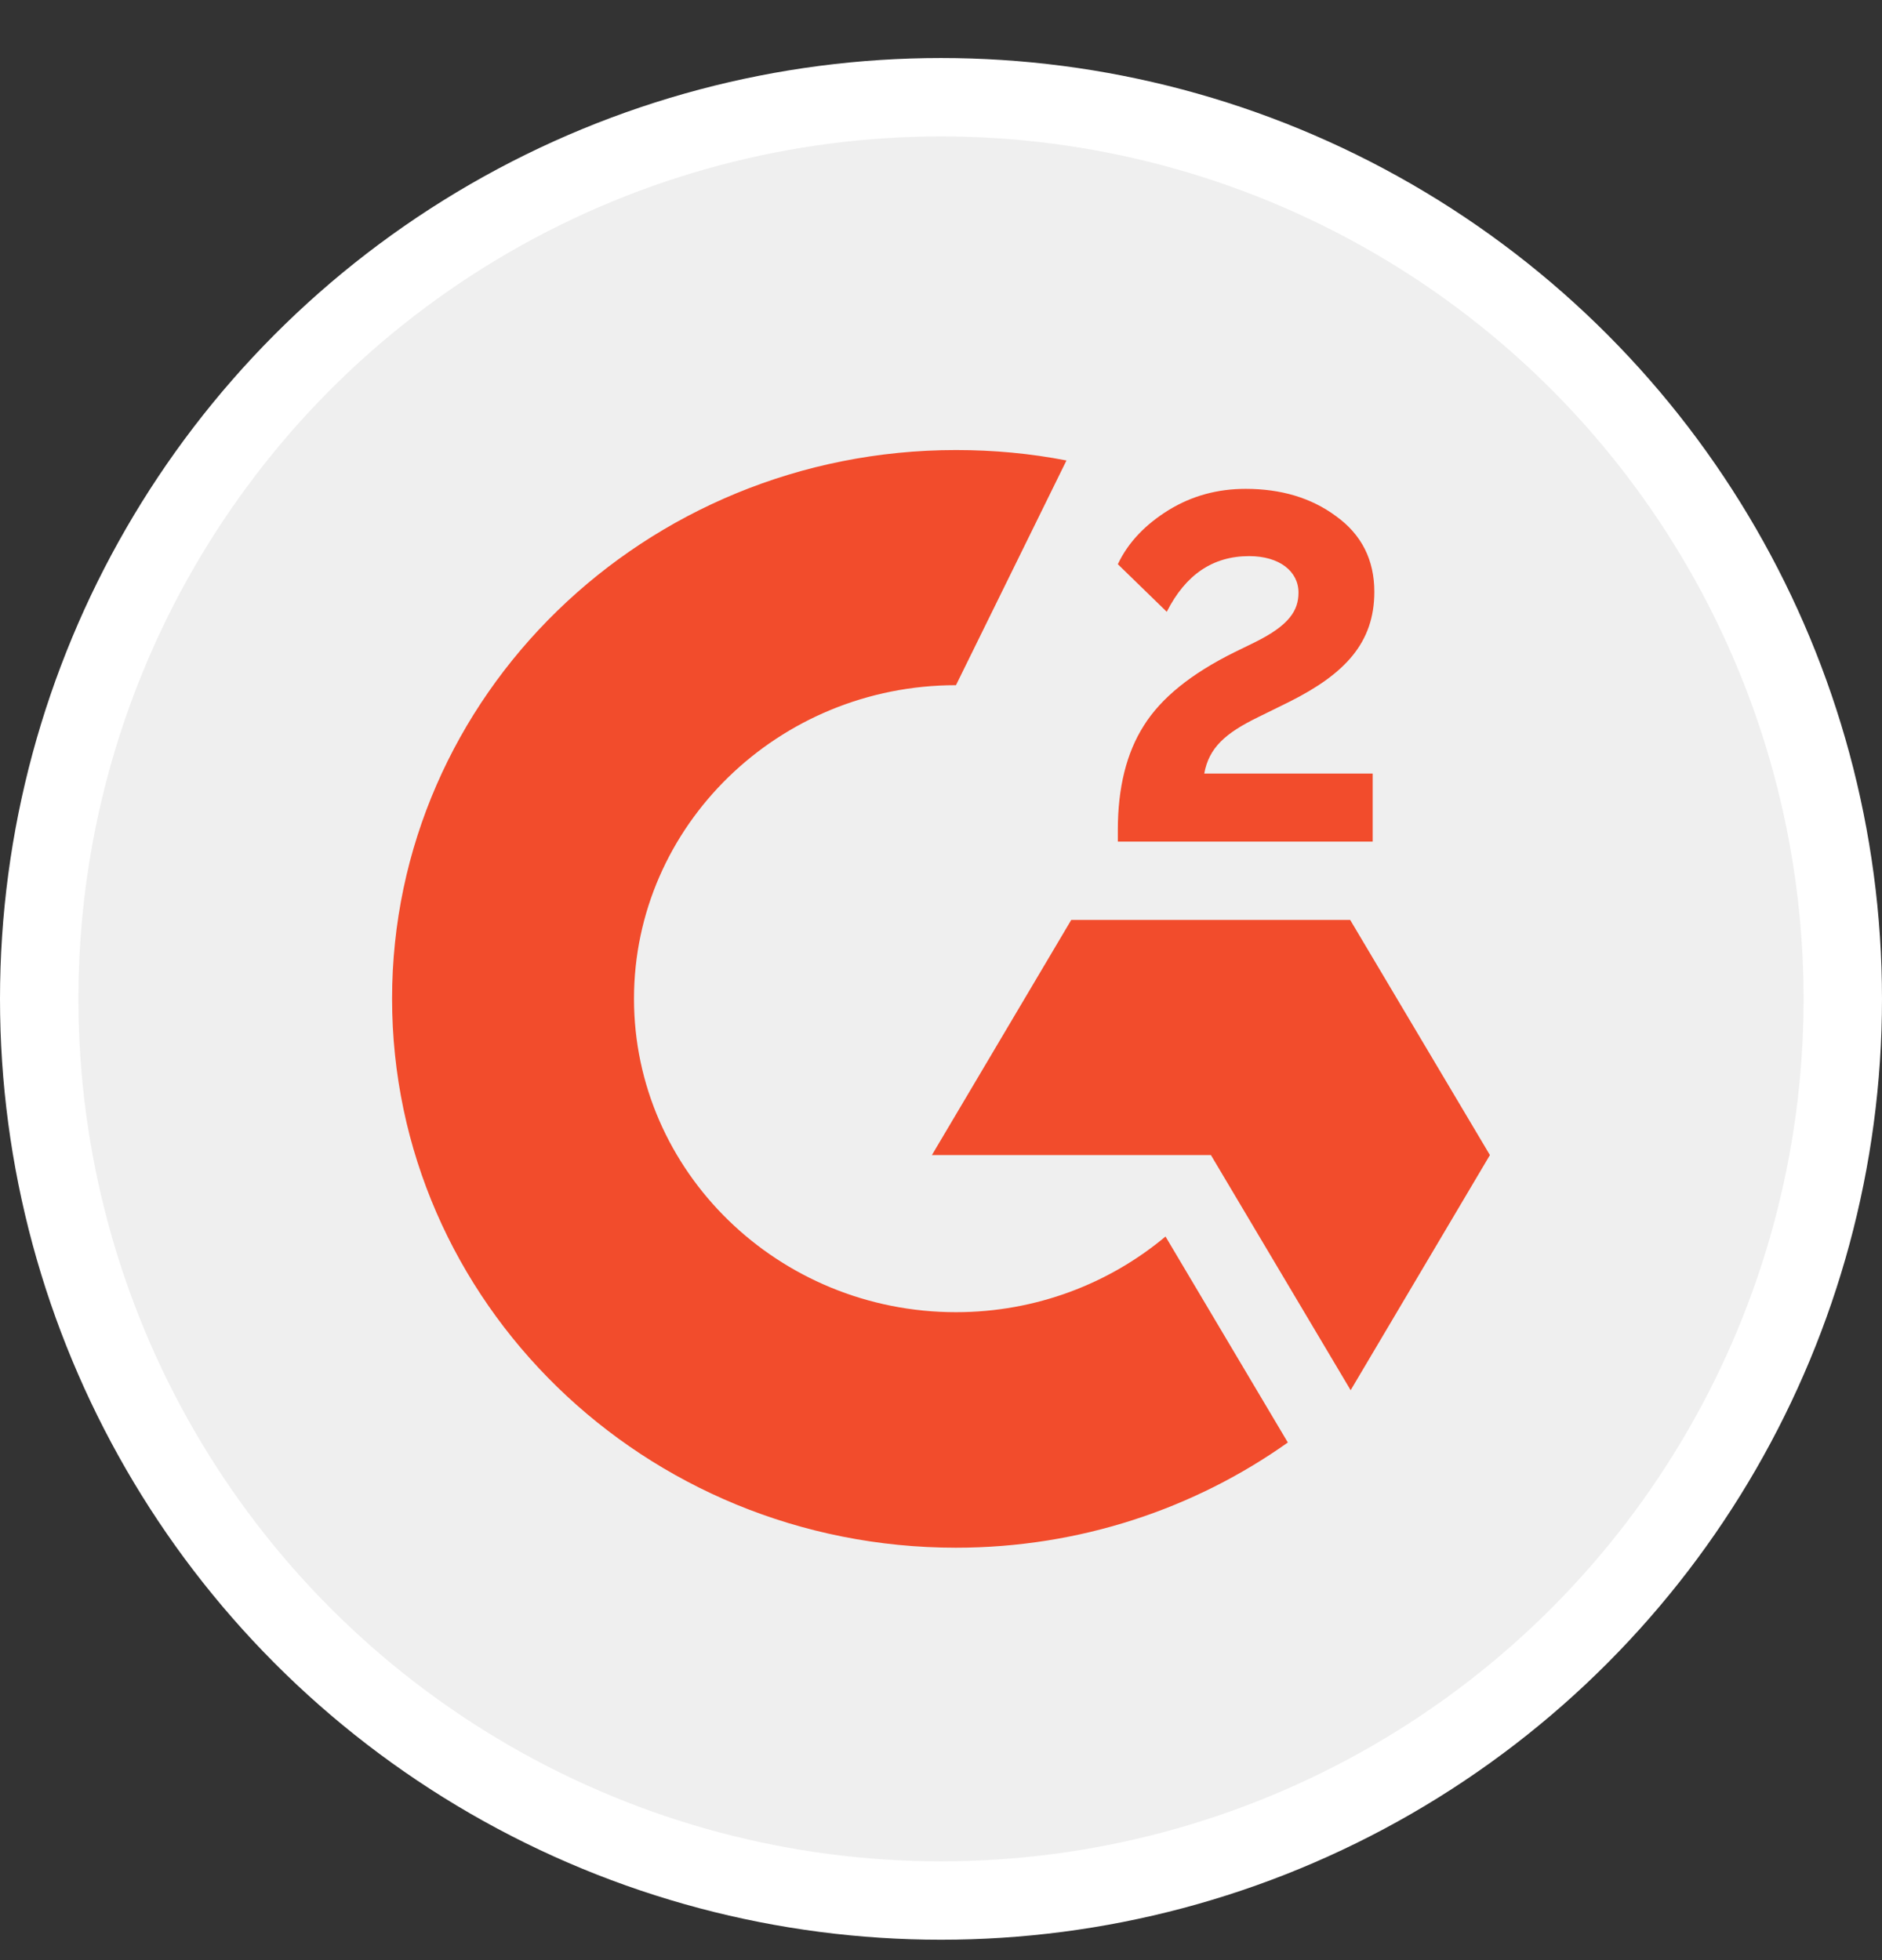
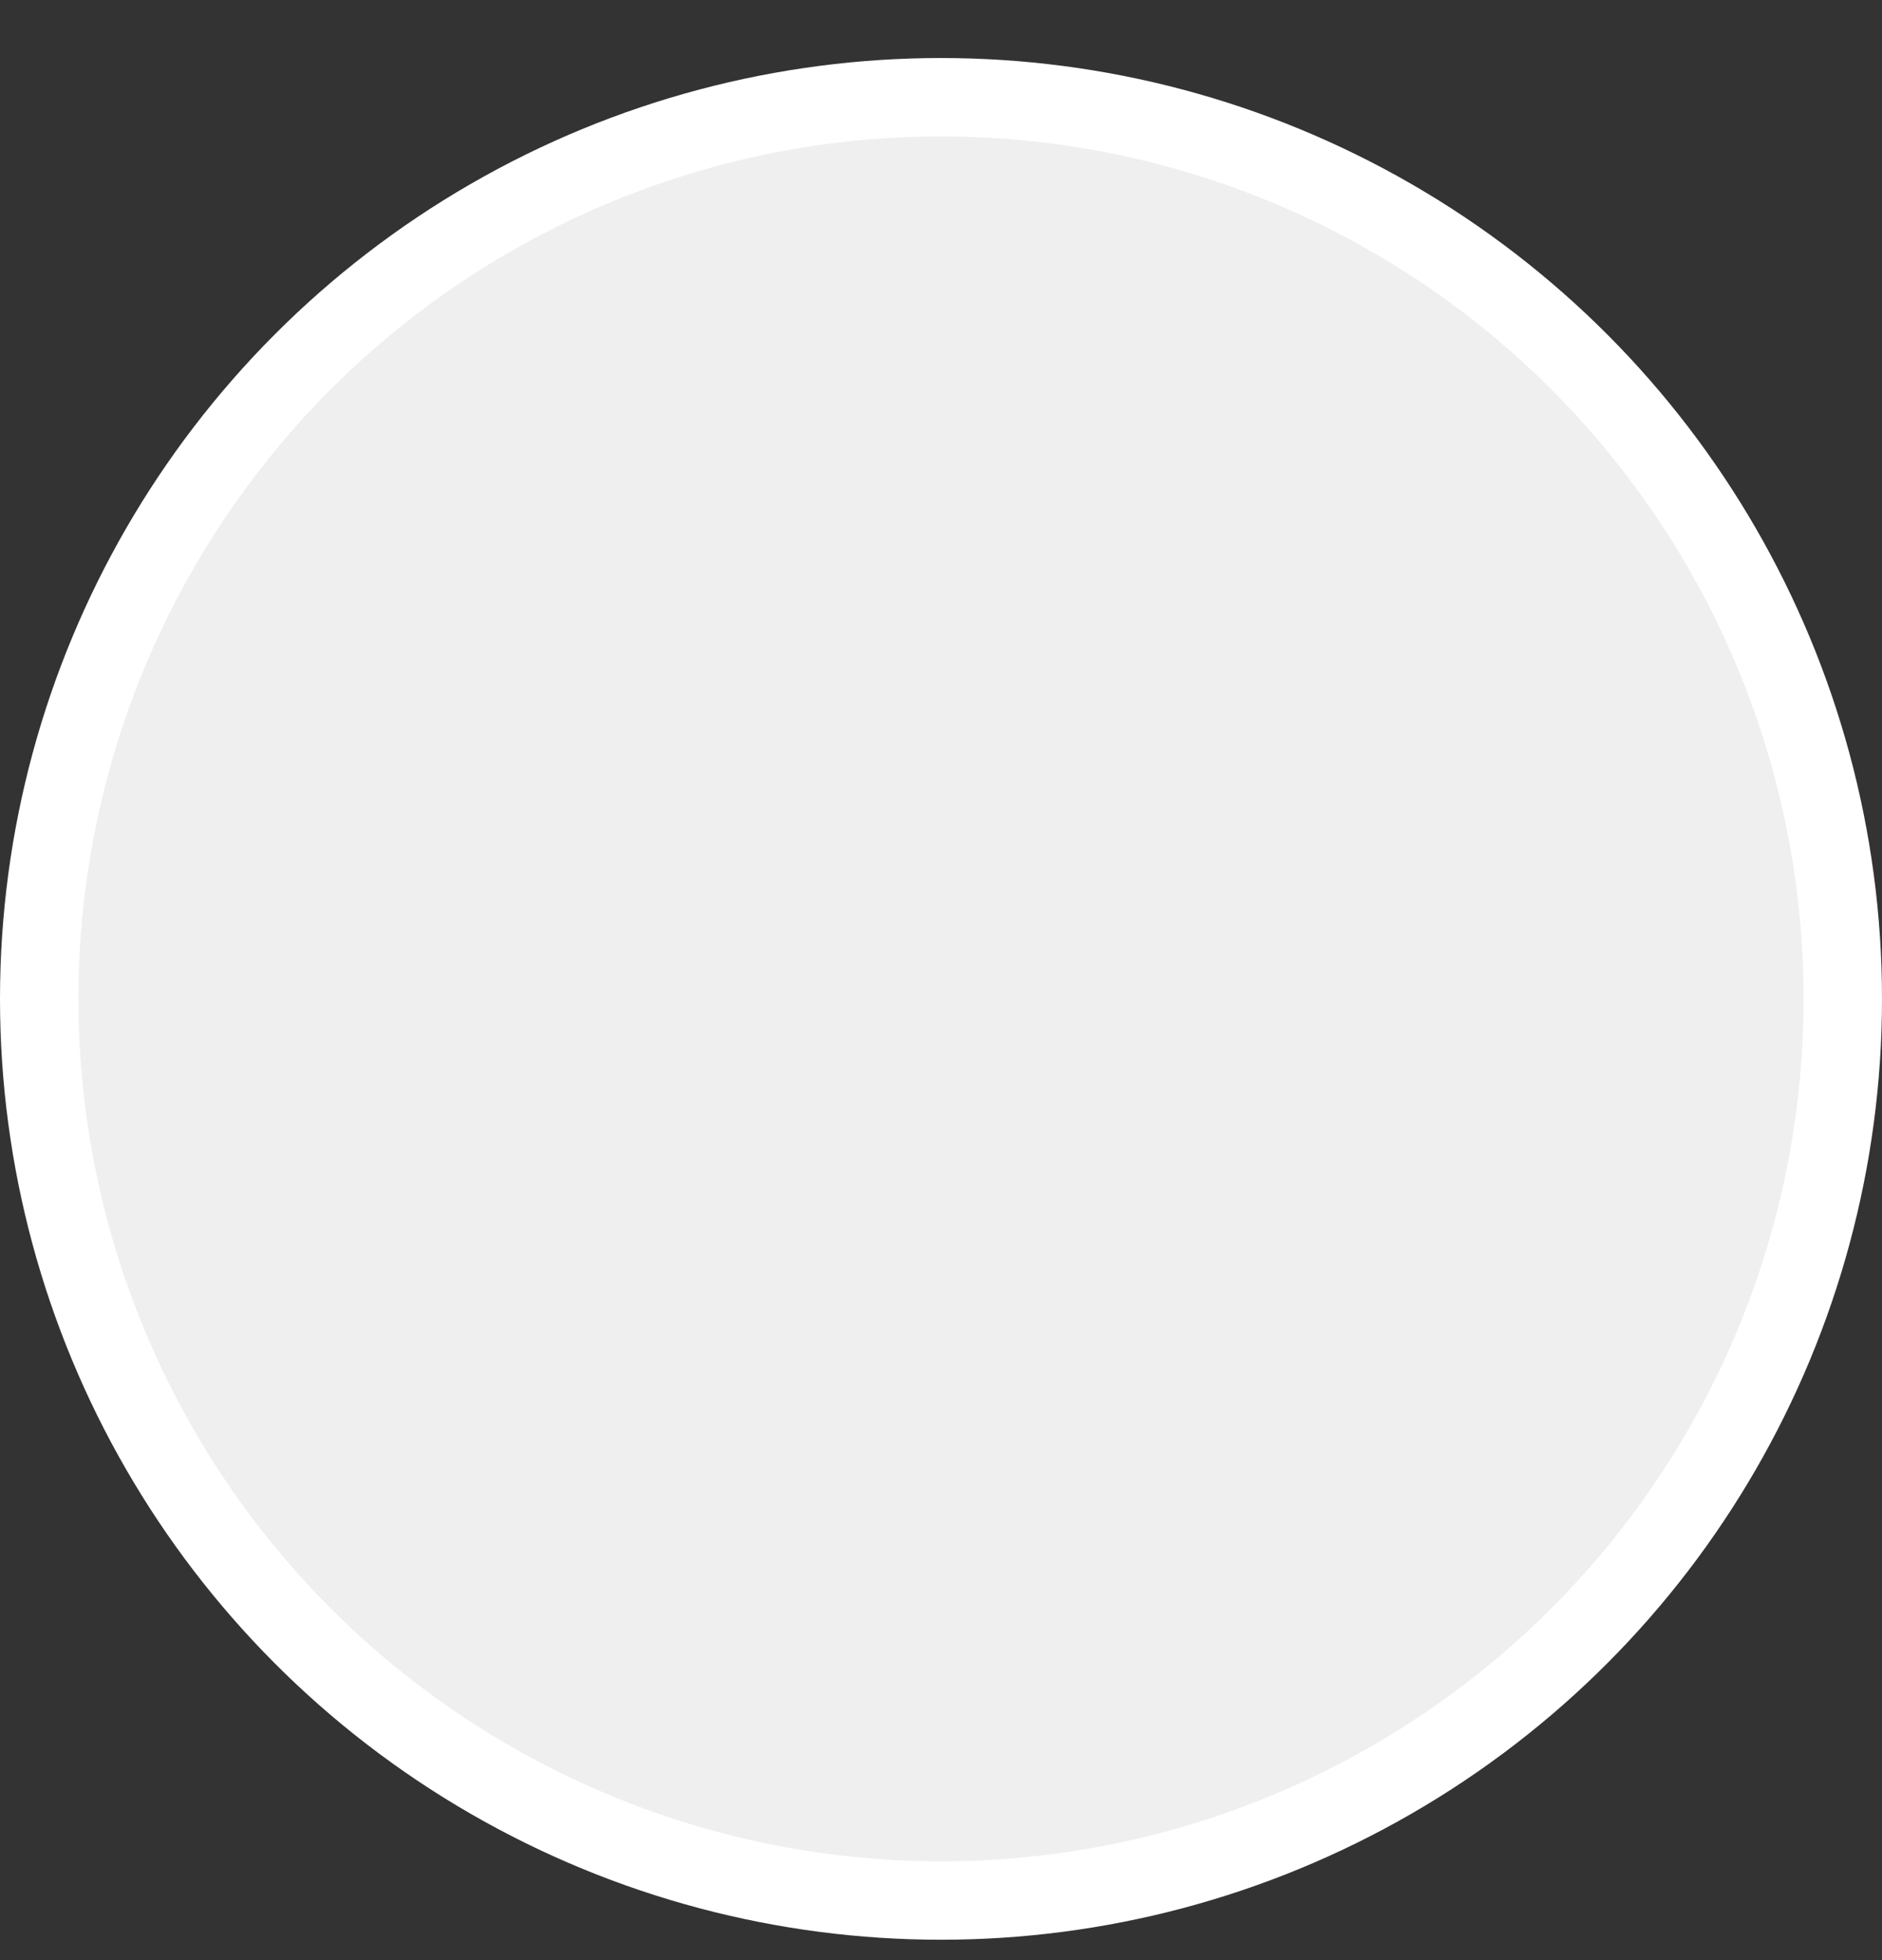
<svg xmlns="http://www.w3.org/2000/svg" width="24" height="25" viewBox="0 0 24 25" fill="none">
  <rect x="0" y="0" width="24" height="25" fill="#333333" stroke="none" />
  <circle cx="12" cy="12.74" r="11.5" fill="#EFEFEF" stroke="white" />
-   <path d="M17.505 10.734H14.255V10.587C14.255 10.047 14.365 9.602 14.587 9.254C14.808 8.901 15.191 8.592 15.744 8.318L15.996 8.195C16.444 7.975 16.559 7.784 16.559 7.558C16.559 7.289 16.318 7.093 15.93 7.093C15.467 7.093 15.12 7.328 14.879 7.803L14.255 7.196C14.39 6.911 14.612 6.686 14.904 6.505C15.201 6.323 15.528 6.235 15.885 6.235C16.333 6.235 16.72 6.348 17.037 6.583C17.364 6.818 17.526 7.142 17.526 7.548C17.526 8.2 17.148 8.597 16.444 8.95L16.046 9.146C15.623 9.352 15.417 9.538 15.357 9.866H17.505V10.734ZM17.218 11.733H13.661L11.884 14.732H15.442L17.224 17.731L19 14.732L17.218 11.733ZM12.191 16.736C9.927 16.736 8.085 14.943 8.085 12.738C8.085 10.533 9.927 8.739 12.191 8.739L13.6 5.873C13.142 5.784 12.674 5.74 12.191 5.74C8.221 5.74 5 8.876 5 12.738C5 16.604 8.216 19.74 12.191 19.74C13.771 19.74 15.236 19.24 16.423 18.398L14.863 15.771C14.149 16.369 13.213 16.736 12.191 16.736Z" fill="#F24C2C" />
</svg>